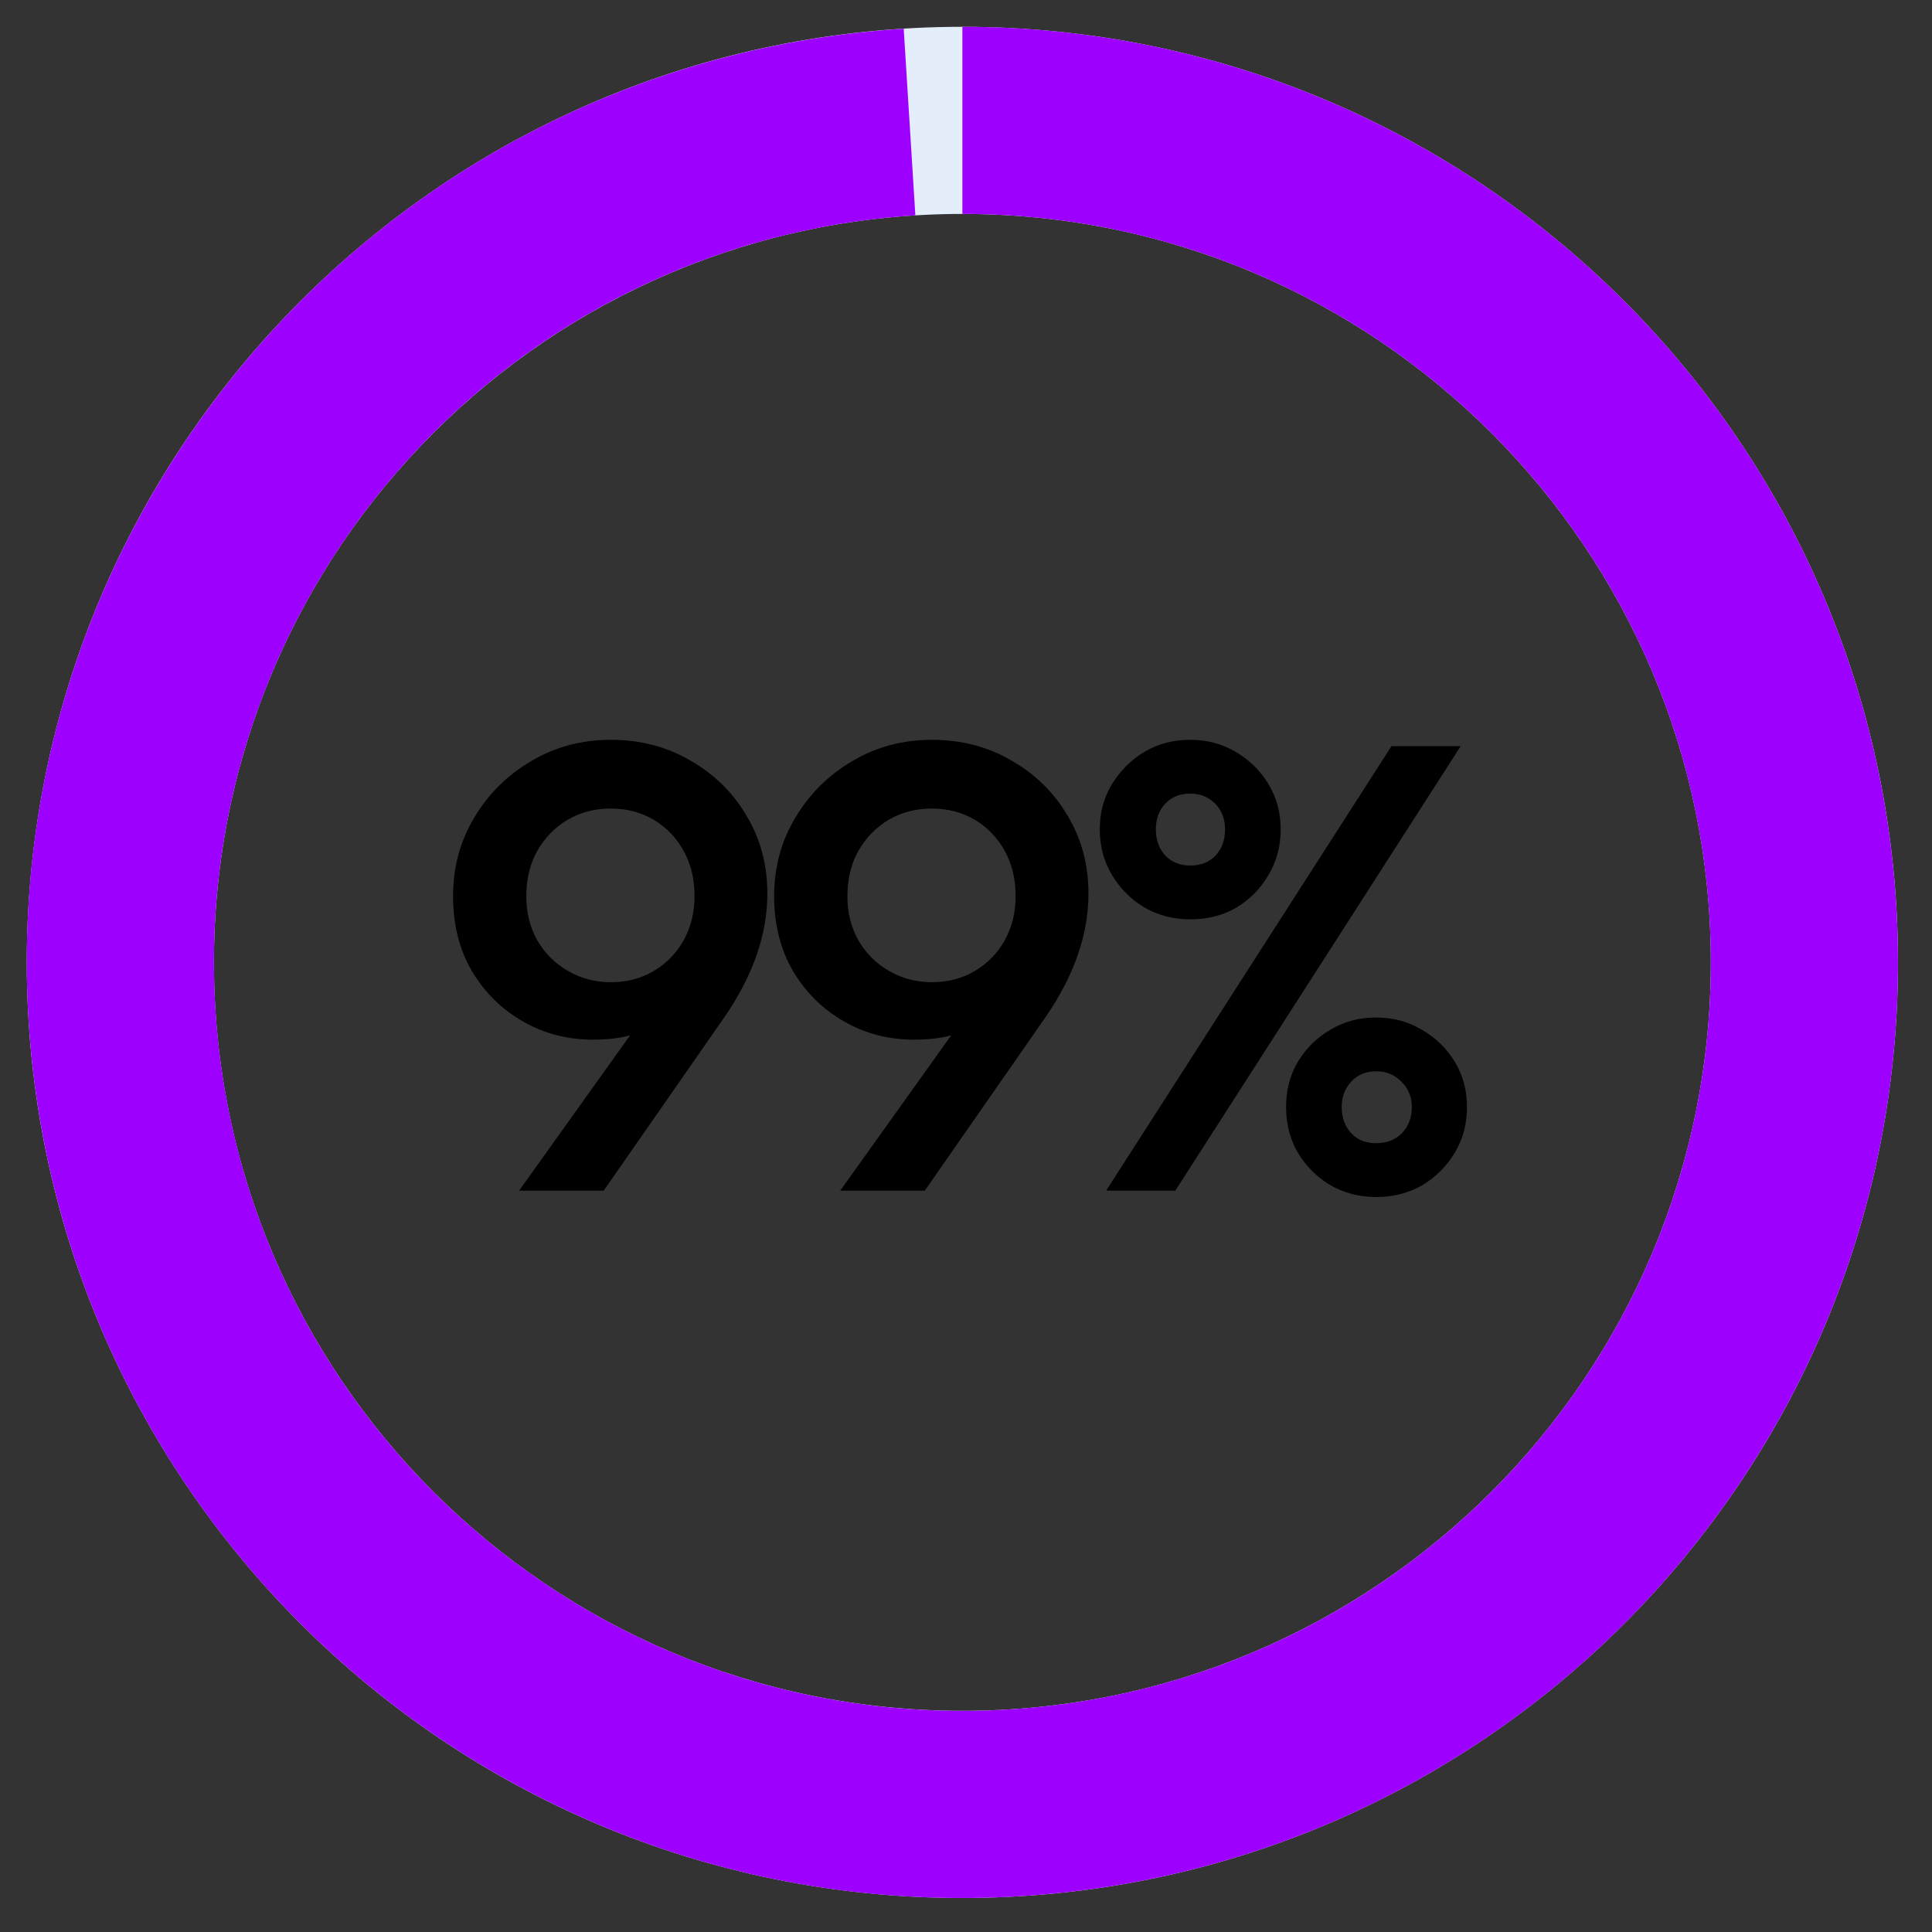
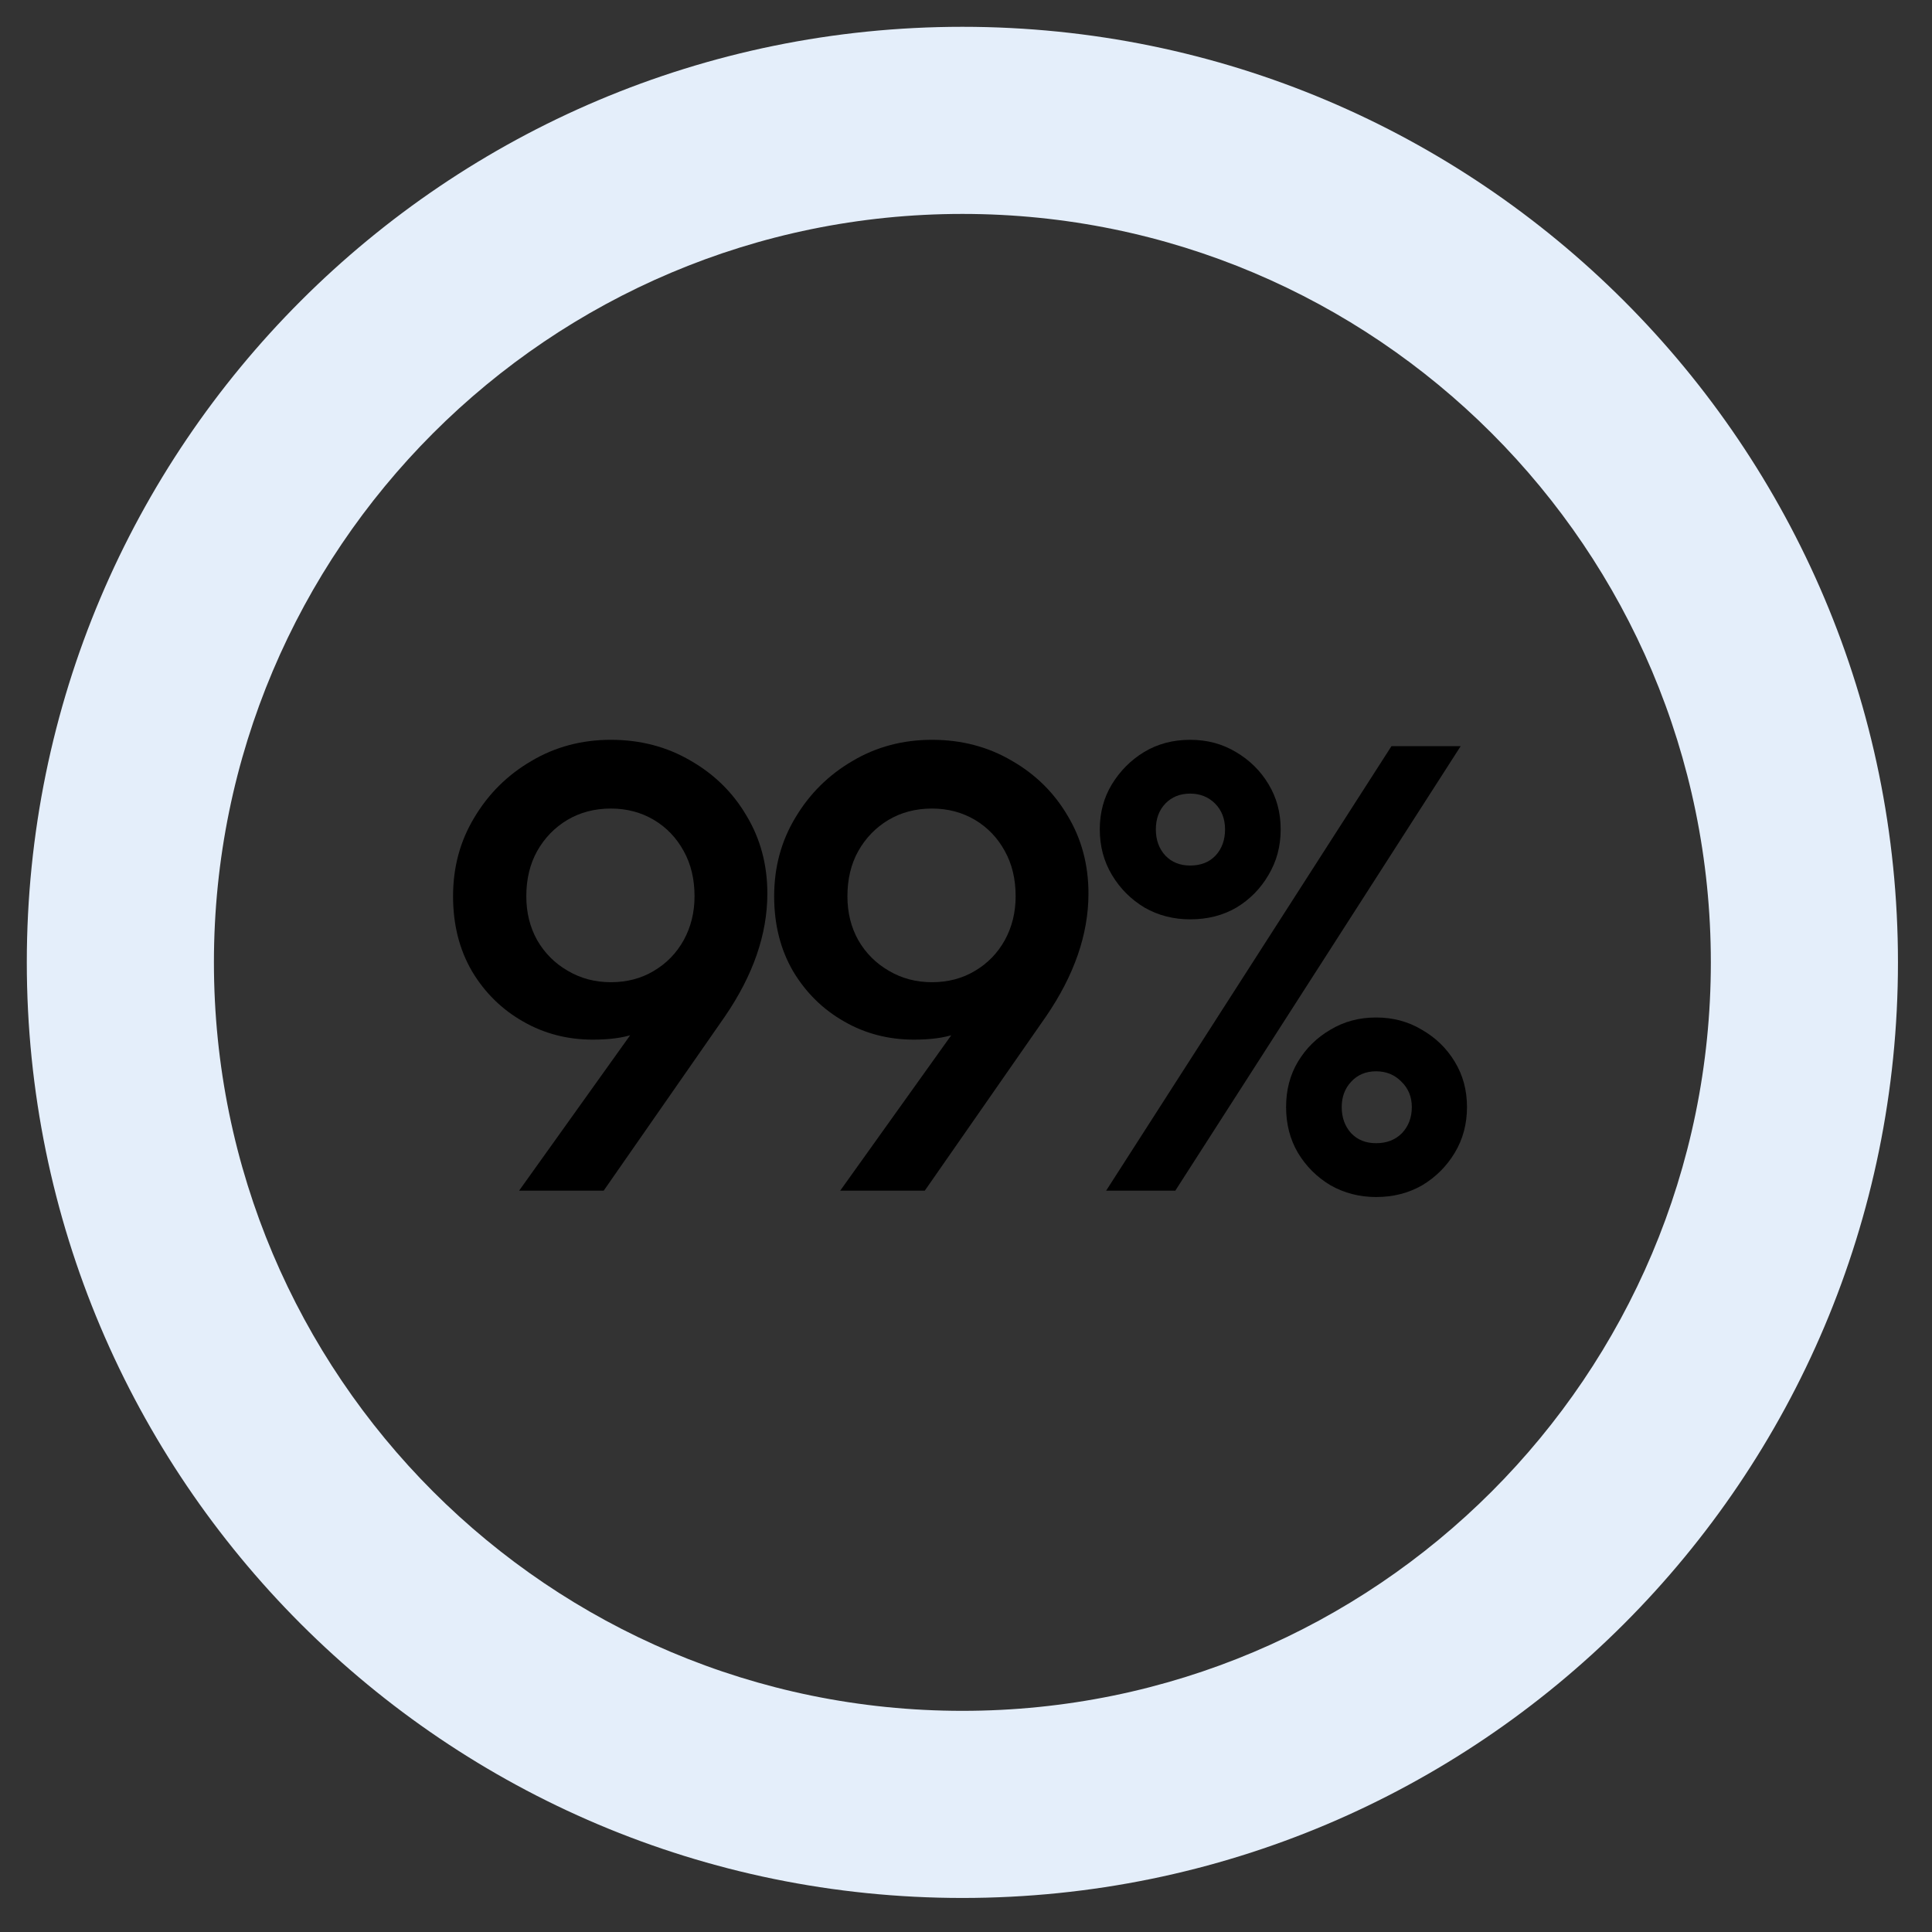
<svg xmlns="http://www.w3.org/2000/svg" width="89" zoomAndPan="magnify" viewBox="0 0 66.75 66.75" height="89" preserveAspectRatio="xMidYMid meet" version="1.0">
  <rect x="0" y="0" width="66.75" height="66.75" fill="#333333" stroke="none" />
  <defs>
    <g />
    <clipPath id="d0339c4600">
      <path d="M 0.926 0.926 L 65.574 0.926 L 65.574 65.574 L 0.926 65.574 Z M 0.926 0.926 " clip-rule="nonzero" />
    </clipPath>
    <clipPath id="7897a827de">
      <path d="M 33.25 0.926 C 51.102 0.926 65.574 15.398 65.574 33.25 C 65.574 51.102 51.102 65.574 33.25 65.574 C 15.398 65.574 0.926 51.102 0.926 33.25 C 0.926 15.398 15.398 0.926 33.25 0.926 L 33.25 7.391 C 18.969 7.391 7.391 18.969 7.391 33.25 C 7.391 47.531 18.969 59.109 33.25 59.109 C 47.531 59.109 59.109 47.531 59.109 33.25 C 59.109 18.969 47.531 7.391 33.25 7.391 Z M 33.25 0.926 " clip-rule="nonzero" />
    </clipPath>
    <clipPath id="68a3f85730">
      <path d="M 0.926 0.926 L 65.574 0.926 L 65.574 65.574 L 0.926 65.574 Z M 0.926 0.926 " clip-rule="nonzero" />
    </clipPath>
    <clipPath id="0f301f8ea1">
      <path d="M 33.25 0.926 C 51.102 0.926 65.574 15.398 65.574 33.25 C 65.574 51.102 51.102 65.574 33.25 65.574 C 15.398 65.574 0.926 51.102 0.926 33.25 C 0.926 15.398 15.398 0.926 33.25 0.926 L 33.25 7.391 C 18.969 7.391 7.391 18.969 7.391 33.25 C 7.391 47.531 18.969 59.109 33.25 59.109 C 47.531 59.109 59.109 47.531 59.109 33.25 C 59.109 18.969 47.531 7.391 33.25 7.391 Z M 33.25 0.926 " clip-rule="nonzero" />
    </clipPath>
    <clipPath id="c07cb90c37">
      <rect x="0" width="66" y="0" height="66" />
    </clipPath>
    <clipPath id="1d00078d19">
      <path d="M 0.719 0.926 L 65.754 0.926 L 65.754 65.754 L 0.719 65.754 Z M 0.719 0.926 " clip-rule="nonzero" />
    </clipPath>
    <clipPath id="c16ec67dab">
-       <path d="M 33.25 0.926 C 50.906 0.926 65.293 15.09 65.57 32.742 C 65.848 50.395 51.91 65.004 34.266 65.559 C 16.621 66.113 1.793 52.406 0.961 34.773 C 0.129 17.141 13.602 2.098 31.223 0.992 L 31.625 7.441 C 17.531 8.328 6.754 20.359 7.422 34.469 C 8.086 48.574 19.945 59.539 34.062 59.098 C 48.18 58.652 59.328 46.965 59.105 32.844 C 58.883 18.723 47.375 7.391 33.25 7.391 Z M 33.25 0.926 " clip-rule="nonzero" />
+       <path d="M 33.25 0.926 C 50.906 0.926 65.293 15.09 65.57 32.742 C 65.848 50.395 51.91 65.004 34.266 65.559 C 16.621 66.113 1.793 52.406 0.961 34.773 C 0.129 17.141 13.602 2.098 31.223 0.992 L 31.625 7.441 C 17.531 8.328 6.754 20.359 7.422 34.469 C 8.086 48.574 19.945 59.539 34.062 59.098 C 48.18 58.652 59.328 46.965 59.105 32.844 Z M 33.25 0.926 " clip-rule="nonzero" />
    </clipPath>
    <clipPath id="b4952936c8">
      <path d="M 0.719 0.926 L 65.754 0.926 L 65.754 65.754 L 0.719 65.754 Z M 0.719 0.926 " clip-rule="nonzero" />
    </clipPath>
    <clipPath id="c2d7c6933d">
      <path d="M 33.25 0.926 C 50.906 0.926 65.293 15.09 65.57 32.742 C 65.848 50.395 51.91 65.004 34.266 65.559 C 16.621 66.113 1.793 52.406 0.961 34.773 C 0.129 17.141 13.602 2.098 31.223 0.992 L 31.625 7.441 C 17.531 8.328 6.754 20.359 7.422 34.469 C 8.086 48.574 19.945 59.539 34.062 59.098 C 48.18 58.652 59.328 46.965 59.105 32.844 C 58.883 18.723 47.375 7.391 33.25 7.391 Z M 33.25 0.926 " clip-rule="nonzero" />
    </clipPath>
    <clipPath id="88a489b351">
-       <rect x="0" width="66" y="0" height="66" />
-     </clipPath>
+       </clipPath>
    <clipPath id="4256827eef">
      <rect x="0" width="66" y="0" height="66" />
    </clipPath>
  </defs>
  <g transform="matrix(1, 0, 0, 1, 0, 0)">
    <g clip-path="url(#4256827eef)">
      <g clip-path="url(#d0339c4600)">
        <g clip-path="url(#7897a827de)">
          <g transform="matrix(1, 0, 0, 1, 0, 0)">
            <g clip-path="url(#c07cb90c37)">
              <g clip-path="url(#68a3f85730)">
                <g clip-path="url(#0f301f8ea1)">
                  <path fill="#e4eefa" d="M 0.926 0.926 L 65.574 0.926 L 65.574 65.574 L 0.926 65.574 Z M 0.926 0.926 " fill-opacity="1" fill-rule="nonzero" />
                </g>
              </g>
            </g>
          </g>
        </g>
      </g>
      <g clip-path="url(#1d00078d19)">
        <g clip-path="url(#c16ec67dab)">
          <g transform="matrix(1, 0, 0, 1, 0, 0)">
            <g clip-path="url(#88a489b351)">
              <g clip-path="url(#b4952936c8)">
                <g clip-path="url(#c2d7c6933d)">
                  <path fill="#9e00ff" d="M 0.926 0.926 L 65.574 0.926 L 65.574 65.574 L 0.926 65.574 Z M 0.926 0.926 " fill-opacity="1" fill-rule="nonzero" />
                </g>
              </g>
            </g>
          </g>
        </g>
      </g>
    </g>
  </g>
  <g fill="#000000" fill-opacity="1">
    <g transform="translate(14.934, 41.138)">
      <g>
        <path d="M 3 0 L 7.5 -6.297 L 8.406 -6.844 C 8.258 -6.52 8.07 -6.234 7.844 -5.984 C 7.613 -5.734 7.316 -5.539 6.953 -5.406 C 6.586 -5.281 6.117 -5.219 5.547 -5.219 C 4.672 -5.219 3.867 -5.426 3.141 -5.844 C 2.41 -6.258 1.82 -6.836 1.375 -7.578 C 0.938 -8.328 0.719 -9.191 0.719 -10.172 C 0.719 -11.172 0.961 -12.078 1.453 -12.891 C 1.941 -13.711 2.598 -14.363 3.422 -14.844 C 4.242 -15.332 5.16 -15.578 6.172 -15.578 C 7.191 -15.578 8.109 -15.336 8.922 -14.859 C 9.742 -14.391 10.391 -13.754 10.859 -12.953 C 11.336 -12.16 11.578 -11.266 11.578 -10.266 C 11.578 -8.859 11.086 -7.441 10.109 -6.016 L 5.922 0 Z M 6.172 -7.203 C 6.723 -7.203 7.219 -7.332 7.656 -7.594 C 8.094 -7.852 8.438 -8.207 8.688 -8.656 C 8.938 -9.113 9.062 -9.617 9.062 -10.172 C 9.062 -10.766 8.938 -11.285 8.688 -11.734 C 8.438 -12.191 8.094 -12.551 7.656 -12.812 C 7.219 -13.07 6.723 -13.203 6.172 -13.203 C 5.609 -13.203 5.109 -13.07 4.672 -12.812 C 4.234 -12.551 3.883 -12.191 3.625 -11.734 C 3.375 -11.285 3.25 -10.766 3.25 -10.172 C 3.25 -9.609 3.375 -9.102 3.625 -8.656 C 3.883 -8.207 4.238 -7.852 4.688 -7.594 C 5.133 -7.332 5.629 -7.203 6.172 -7.203 Z M 6.172 -7.203 " />
      </g>
    </g>
  </g>
  <g fill="#000000" fill-opacity="1">
    <g transform="translate(26.028, 41.138)">
      <g>
        <path d="M 3 0 L 7.5 -6.297 L 8.406 -6.844 C 8.258 -6.52 8.07 -6.234 7.844 -5.984 C 7.613 -5.734 7.316 -5.539 6.953 -5.406 C 6.586 -5.281 6.117 -5.219 5.547 -5.219 C 4.672 -5.219 3.867 -5.426 3.141 -5.844 C 2.41 -6.258 1.82 -6.836 1.375 -7.578 C 0.938 -8.328 0.719 -9.191 0.719 -10.172 C 0.719 -11.172 0.961 -12.078 1.453 -12.891 C 1.941 -13.711 2.598 -14.363 3.422 -14.844 C 4.242 -15.332 5.16 -15.578 6.172 -15.578 C 7.191 -15.578 8.109 -15.336 8.922 -14.859 C 9.742 -14.391 10.391 -13.754 10.859 -12.953 C 11.336 -12.16 11.578 -11.266 11.578 -10.266 C 11.578 -8.859 11.086 -7.441 10.109 -6.016 L 5.922 0 Z M 6.172 -7.203 C 6.723 -7.203 7.219 -7.332 7.656 -7.594 C 8.094 -7.852 8.438 -8.207 8.688 -8.656 C 8.938 -9.113 9.062 -9.617 9.062 -10.172 C 9.062 -10.766 8.938 -11.285 8.688 -11.734 C 8.438 -12.191 8.094 -12.551 7.656 -12.812 C 7.219 -13.07 6.723 -13.203 6.172 -13.203 C 5.609 -13.203 5.109 -13.07 4.672 -12.812 C 4.234 -12.551 3.883 -12.191 3.625 -11.734 C 3.375 -11.285 3.25 -10.766 3.25 -10.172 C 3.25 -9.609 3.375 -9.102 3.625 -8.656 C 3.883 -8.207 4.238 -7.852 4.688 -7.594 C 5.133 -7.332 5.629 -7.203 6.172 -7.203 Z M 6.172 -7.203 " />
      </g>
    </g>
  </g>
  <g fill="#000000" fill-opacity="1">
    <g transform="translate(37.122, 41.138)">
      <g>
        <path d="M 1.094 0 L 10.953 -15.359 L 13.344 -15.359 L 3.484 0 Z M 10.422 0.219 C 9.848 0.219 9.32 0.082 8.844 -0.188 C 8.375 -0.469 8 -0.844 7.719 -1.312 C 7.445 -1.781 7.312 -2.305 7.312 -2.891 C 7.312 -3.473 7.445 -3.992 7.719 -4.453 C 8 -4.922 8.375 -5.289 8.844 -5.562 C 9.312 -5.844 9.836 -5.984 10.422 -5.984 C 11.004 -5.984 11.531 -5.844 12 -5.562 C 12.477 -5.289 12.859 -4.922 13.141 -4.453 C 13.422 -3.992 13.562 -3.473 13.562 -2.891 C 13.562 -2.305 13.422 -1.781 13.141 -1.312 C 12.859 -0.844 12.484 -0.469 12.016 -0.188 C 11.547 0.082 11.016 0.219 10.422 0.219 Z M 10.422 -1.641 C 10.785 -1.641 11.082 -1.754 11.312 -1.984 C 11.539 -2.223 11.656 -2.523 11.656 -2.891 C 11.656 -3.242 11.535 -3.535 11.297 -3.766 C 11.066 -4.004 10.773 -4.125 10.422 -4.125 C 10.066 -4.125 9.781 -4.004 9.562 -3.766 C 9.344 -3.535 9.234 -3.242 9.234 -2.891 C 9.234 -2.523 9.344 -2.223 9.562 -1.984 C 9.781 -1.754 10.066 -1.641 10.422 -1.641 Z M 4 -9.375 C 3.426 -9.375 2.898 -9.508 2.422 -9.781 C 1.953 -10.062 1.578 -10.438 1.297 -10.906 C 1.016 -11.375 0.875 -11.898 0.875 -12.484 C 0.875 -13.066 1.016 -13.586 1.297 -14.047 C 1.578 -14.504 1.945 -14.875 2.406 -15.156 C 2.875 -15.438 3.406 -15.578 4 -15.578 C 4.582 -15.578 5.109 -15.438 5.578 -15.156 C 6.055 -14.875 6.43 -14.504 6.703 -14.047 C 6.984 -13.586 7.125 -13.066 7.125 -12.484 C 7.125 -11.898 6.984 -11.375 6.703 -10.906 C 6.43 -10.438 6.062 -10.062 5.594 -9.781 C 5.125 -9.508 4.594 -9.375 4 -9.375 Z M 4 -11.234 C 4.363 -11.234 4.656 -11.348 4.875 -11.578 C 5.094 -11.816 5.203 -12.117 5.203 -12.484 C 5.203 -12.848 5.086 -13.145 4.859 -13.375 C 4.629 -13.602 4.344 -13.719 4 -13.719 C 3.645 -13.719 3.359 -13.602 3.141 -13.375 C 2.922 -13.145 2.812 -12.848 2.812 -12.484 C 2.812 -12.117 2.922 -11.816 3.141 -11.578 C 3.359 -11.348 3.645 -11.234 4 -11.234 Z M 4 -11.234 " />
      </g>
    </g>
  </g>
</svg>